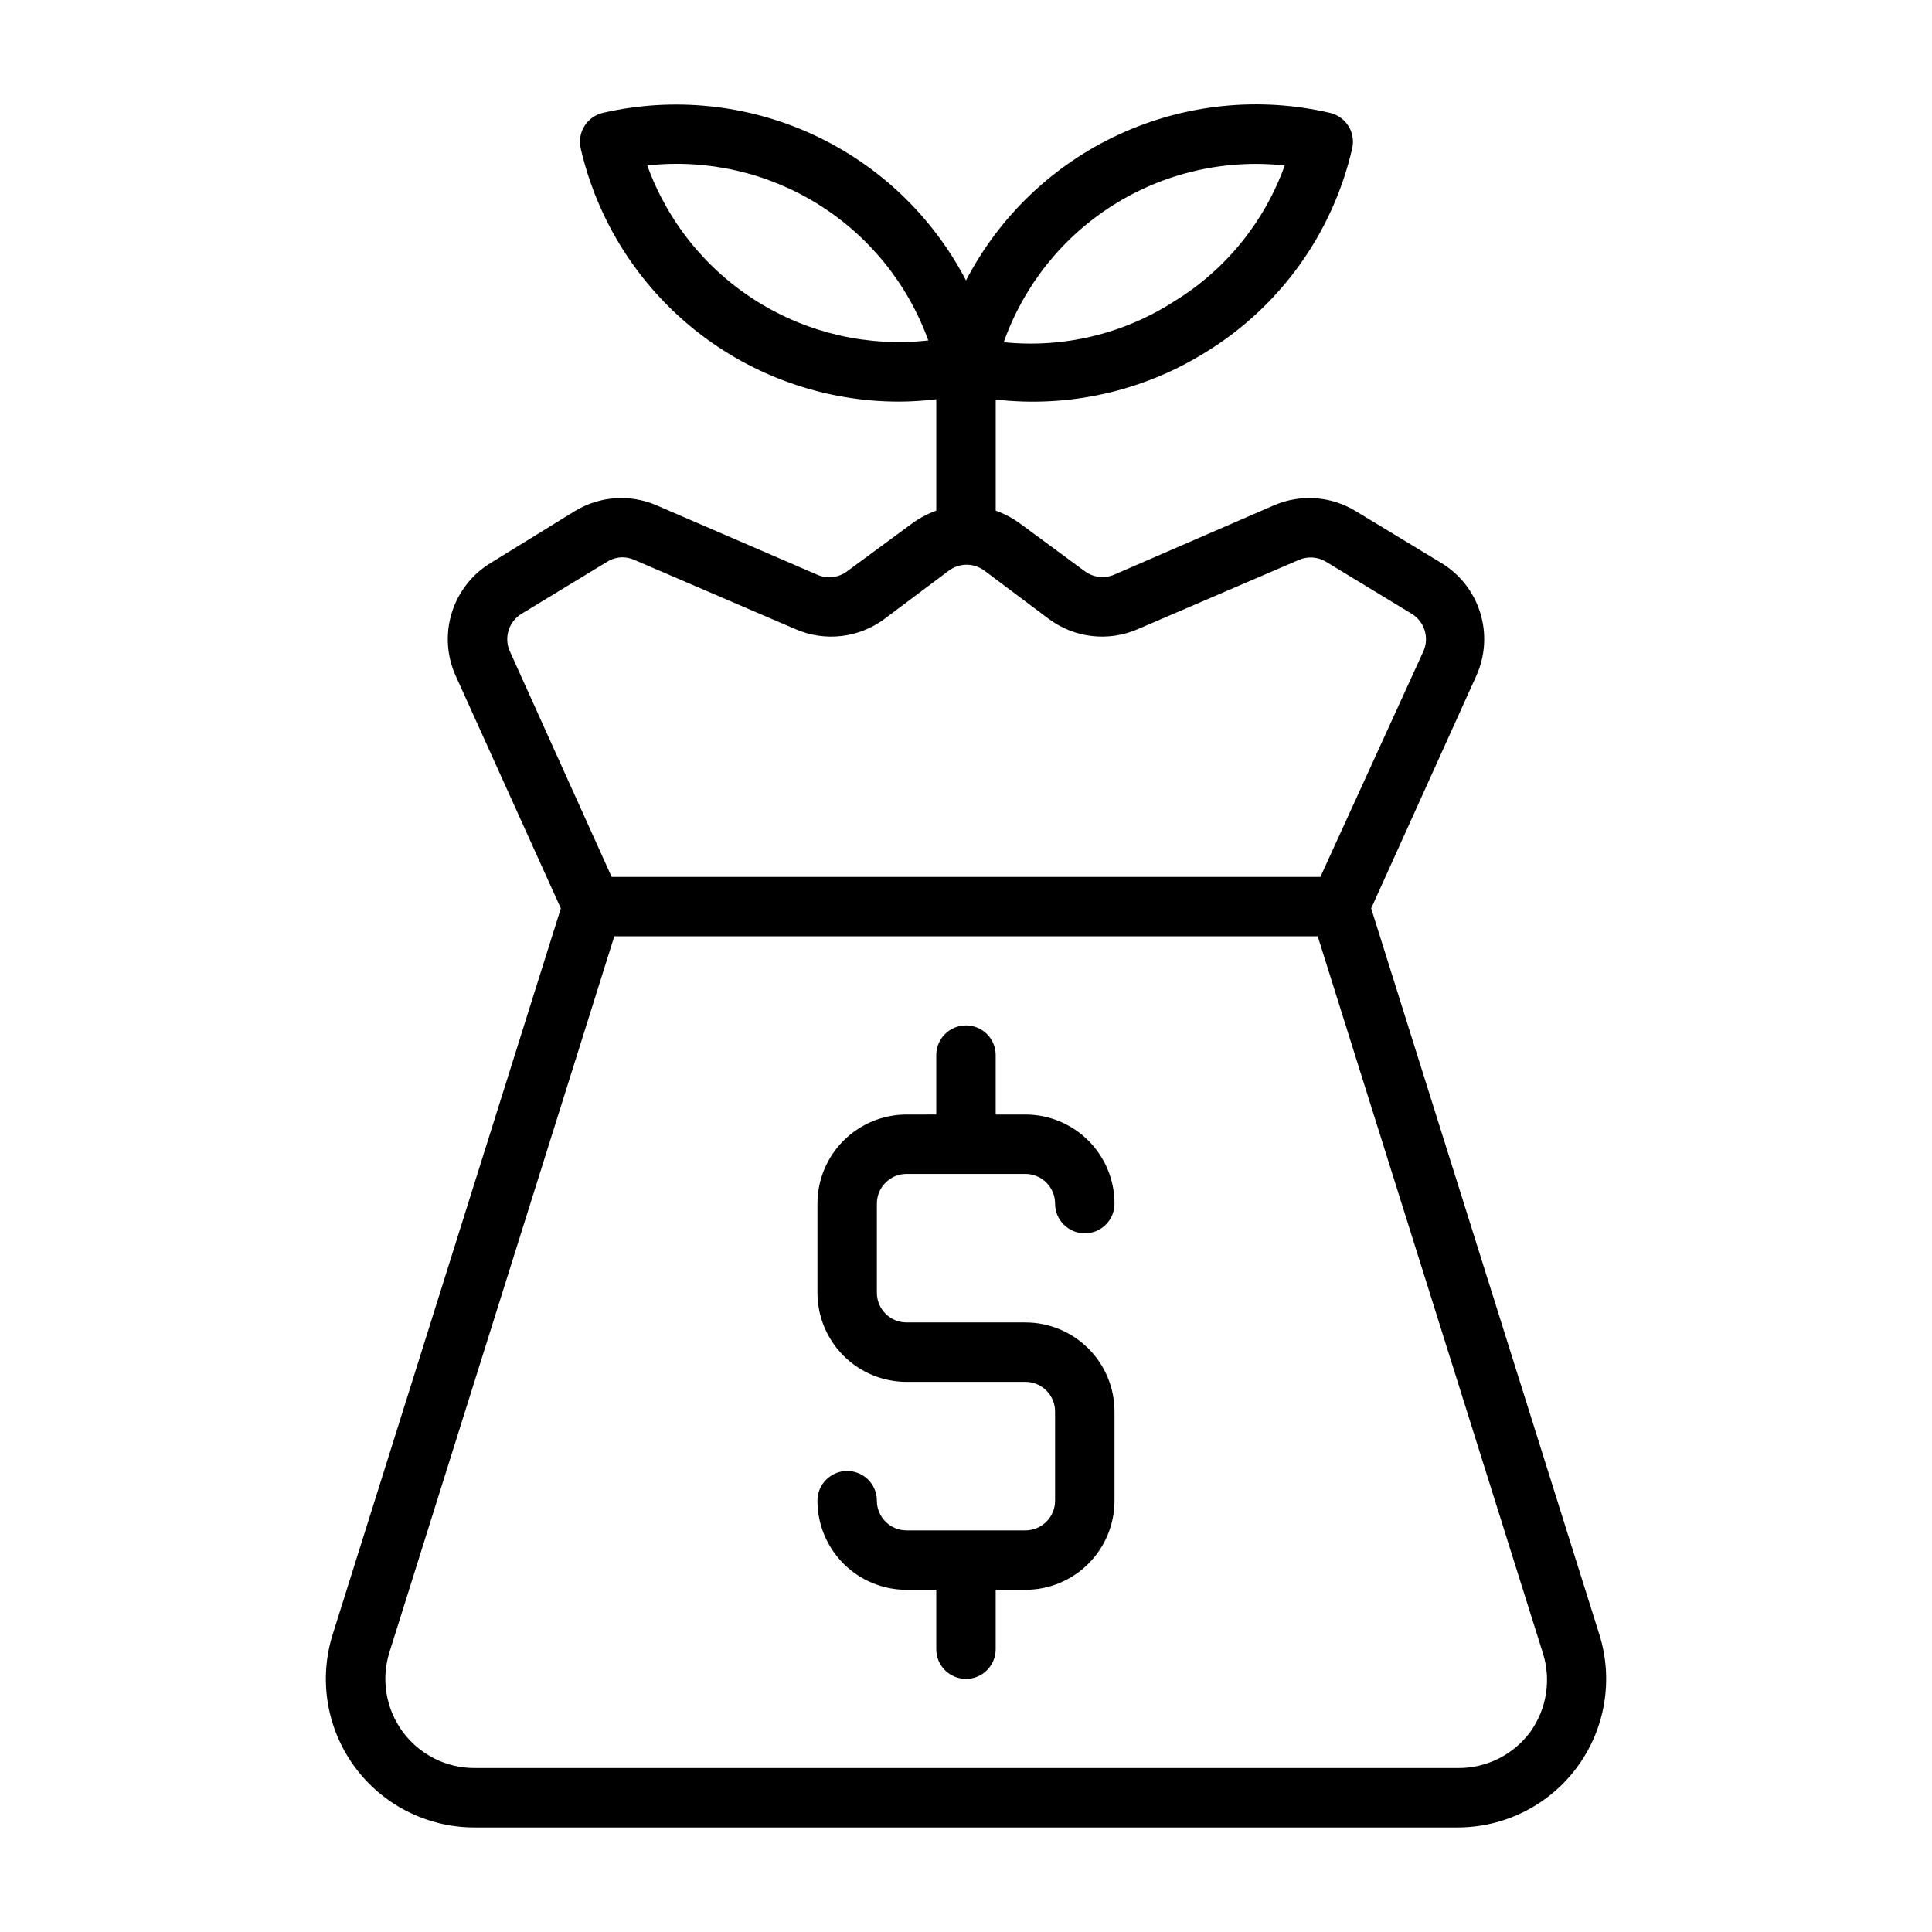
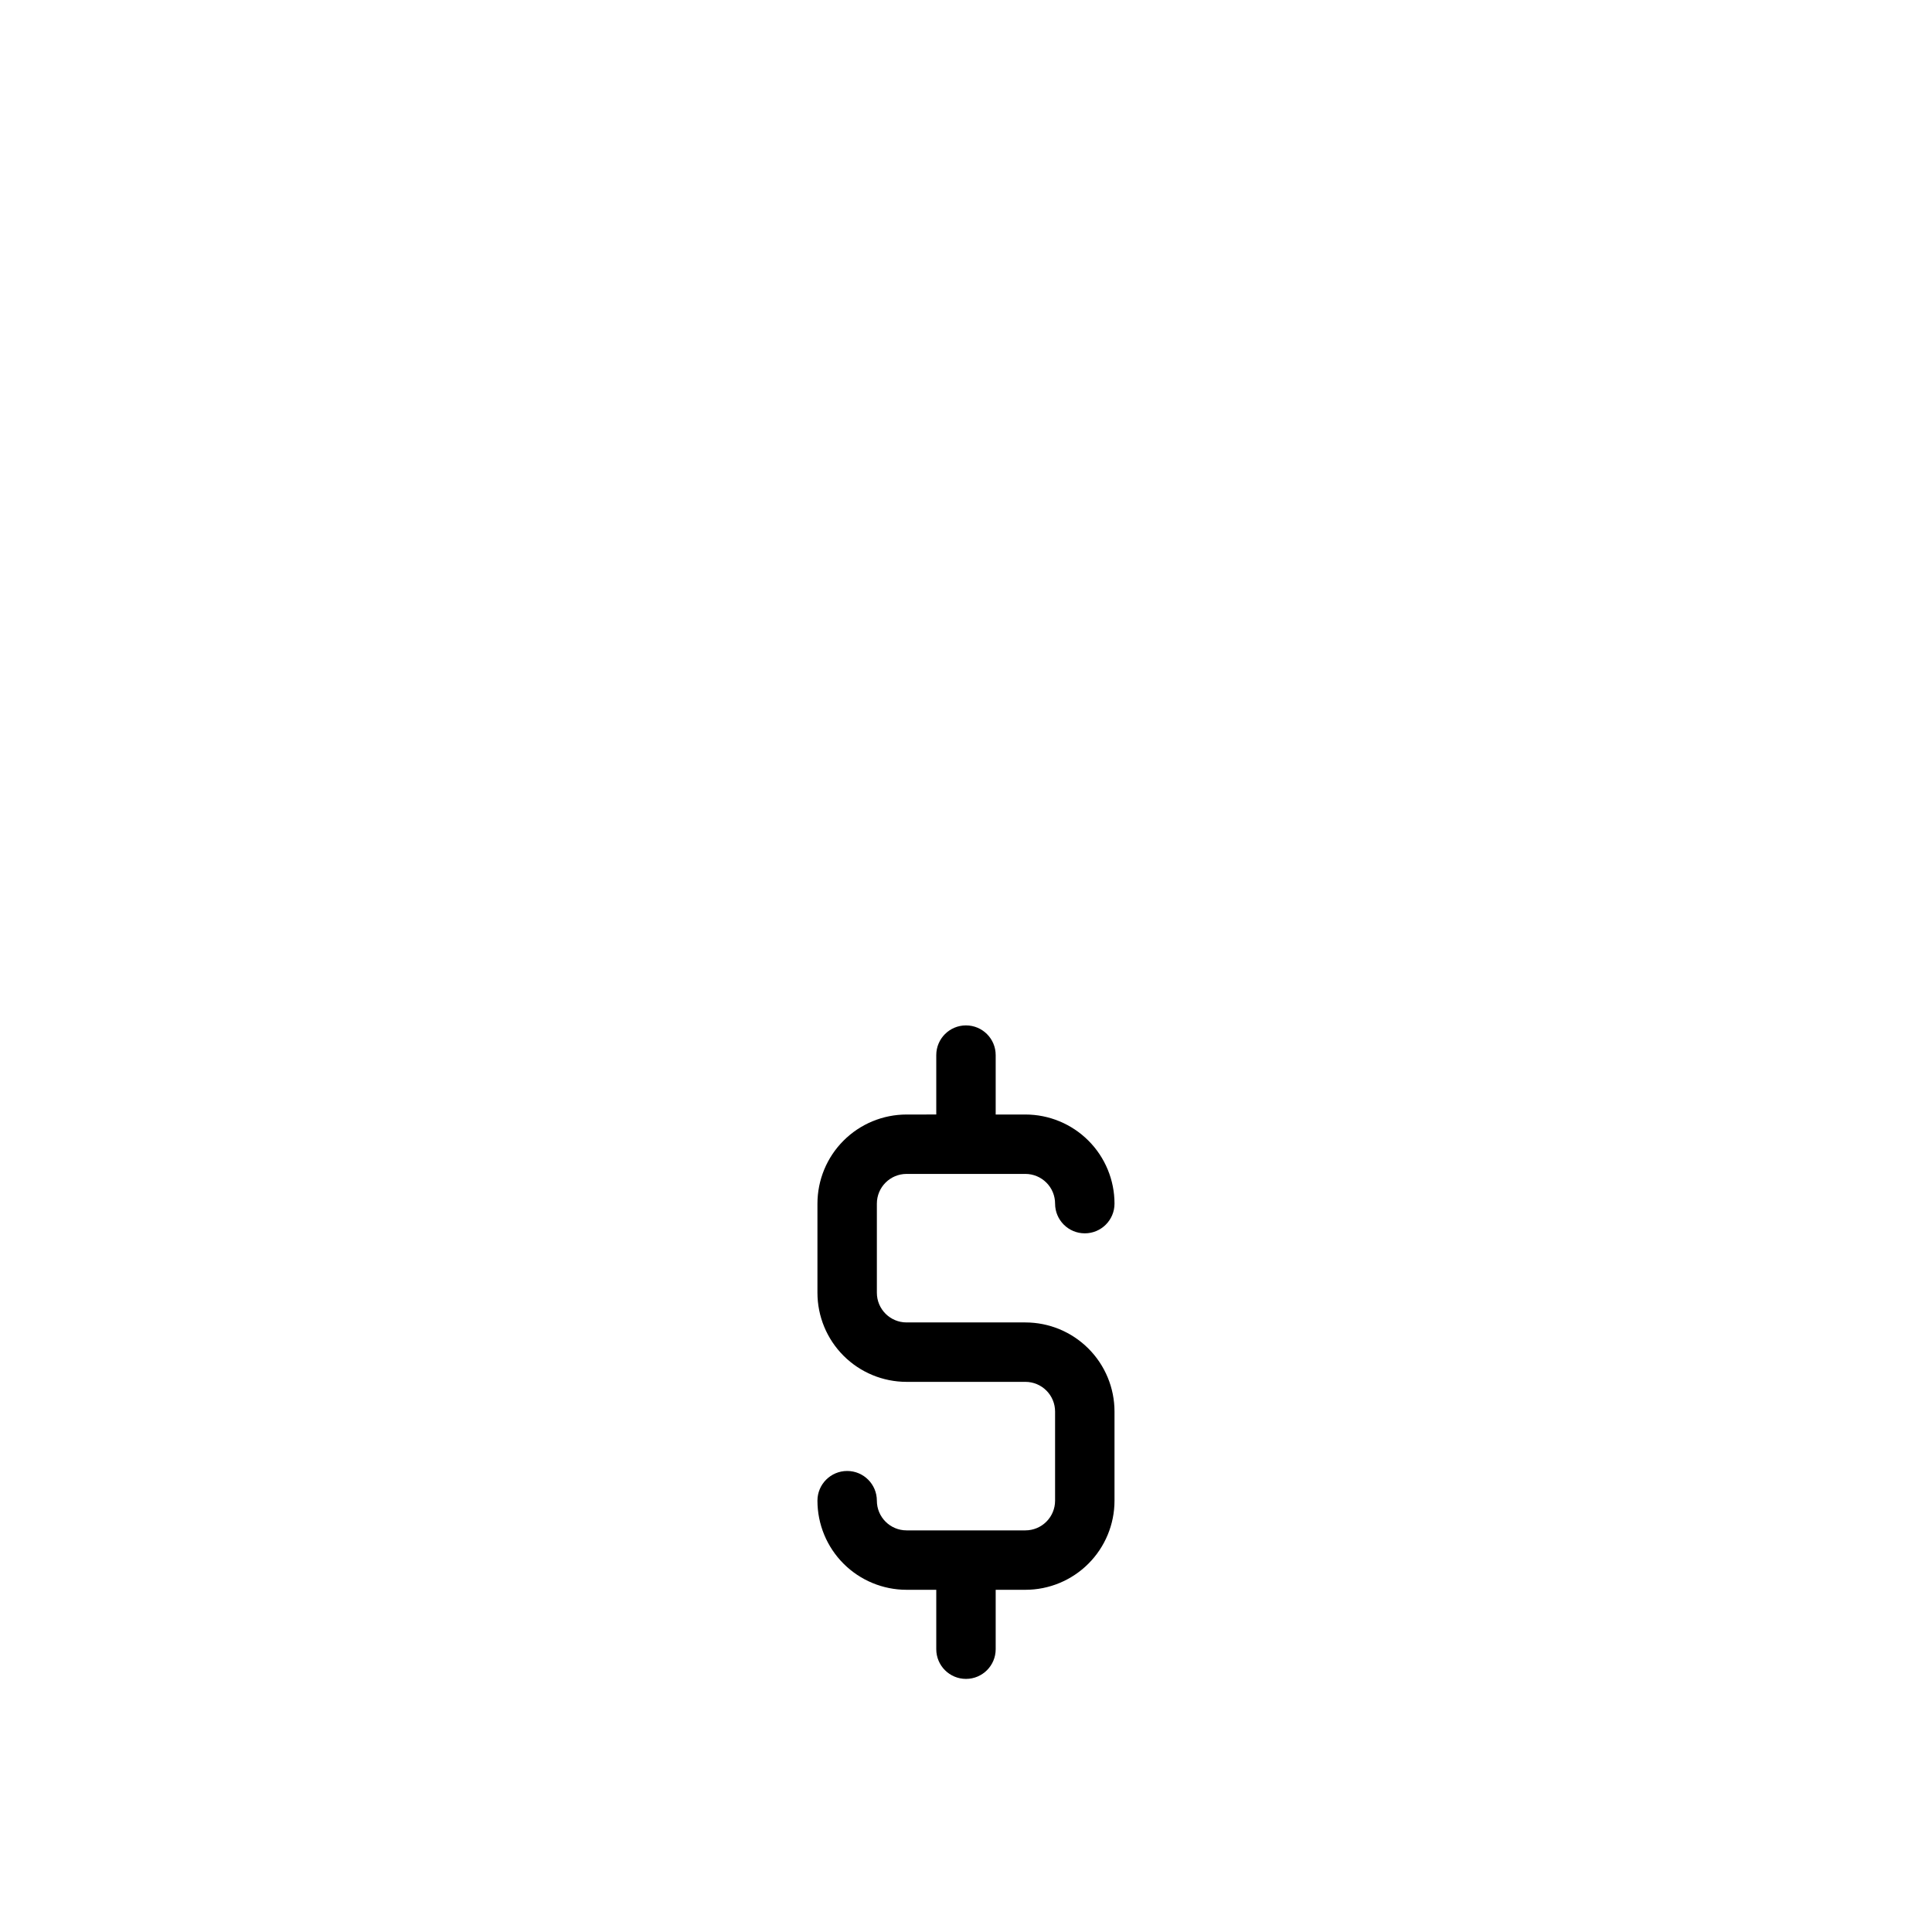
<svg xmlns="http://www.w3.org/2000/svg" fill="#000000" width="800px" height="800px" version="1.1" viewBox="144 144 512 512">
  <g>
-     <path d="m567.83 577.12-60.457-192.39 27.867-61.637c2.375-5.262 2.742-11.207 1.031-16.719-1.711-5.512-5.383-10.207-10.32-13.195l-22.75-13.777c-6.523-3.953-14.559-4.512-21.566-1.496l-42.273 18.344c-2.59 1.148-5.594 0.816-7.871-0.867l-17.32-12.754c-1.934-1.391-4.055-2.504-6.297-3.305v-29.441c19.469 2.231 39.117-2.211 55.734-12.594 19.617-12.059 33.57-31.484 38.73-53.926 0.984-4.215-1.617-8.434-5.828-9.445-18.73-4.371-38.387-2.379-55.863 5.66-17.473 8.039-31.777 21.668-40.645 38.738-8.859-17.023-23.125-30.621-40.551-38.656s-37.027-10.055-55.727-5.742c-2.031 0.484-3.789 1.762-4.879 3.543-1.078 1.766-1.418 3.887-0.945 5.902 4.41 19.059 15.145 36.066 30.453 48.242 15.312 12.18 34.293 18.816 53.855 18.828 3.316-0.012 6.629-0.223 9.918-0.629v29.52c-2.242 0.801-4.363 1.914-6.297 3.305l-17.316 12.754c-2.262 1.711-5.269 2.07-7.875 0.945l-42.668-18.422h0.004c-7.012-3.016-15.043-2.457-21.57 1.496l-22.355 13.777c-4.938 2.988-8.605 7.684-10.316 13.195-1.715 5.512-1.348 11.457 1.027 16.719l27.867 61.637-60.457 192.39c-3.762 11.957-1.602 24.992 5.812 35.098 7.418 10.105 19.203 16.074 31.734 16.074h260.57c12.535 0 24.32-5.969 31.734-16.074 7.414-10.105 9.574-23.141 5.812-35.098zm-83.363-389.27c-5.391 15.012-15.75 27.734-29.363 36.055-13.375 8.605-29.281 12.406-45.105 10.785 5.316-15.059 15.566-27.879 29.082-36.379 13.52-8.504 29.512-12.188 45.387-10.461zm-168.93 0c15.816-1.758 31.766 1.859 45.273 10.27 13.512 8.414 23.793 21.129 29.195 36.098-15.816 1.758-31.762-1.859-45.273-10.273-13.508-8.41-23.793-21.125-29.195-36.094zm-36.445 128.71c-1.598-3.629-0.25-7.875 3.148-9.918l22.672-13.777c1.227-0.762 2.644-1.172 4.09-1.18 1.09 0.016 2.16 0.258 3.152 0.707l42.668 18.344h-0.004c3.828 1.668 8.031 2.293 12.18 1.809 4.148-0.48 8.098-2.059 11.438-4.566l17.004-12.754v0.004c2.797-2.102 6.648-2.102 9.445 0l17.004 12.754v-0.004c3.34 2.508 7.289 4.086 11.438 4.566 4.148 0.484 8.352-0.141 12.18-1.809l42.668-18.344h-0.004c2.348-1.031 5.051-0.855 7.242 0.473l22.672 13.777c3.398 2.043 4.746 6.289 3.148 9.918l-27.316 59.828h-187.82zm270.48 286.38c-4.508 6.121-11.688 9.695-19.285 9.605h-260.57c-7.516-0.004-14.582-3.586-19.027-9.648s-5.742-13.879-3.484-21.051l59.59-189.72h186.41l59.59 189.71v0.004c2.348 7.144 1.148 14.977-3.227 21.094z" />
    <path d="m384.25 455.1h31.488c2.09 0 4.09 0.832 5.566 2.309 1.477 1.473 2.305 3.477 2.305 5.566 0 4.348 3.527 7.871 7.875 7.871 4.348 0 7.871-3.523 7.871-7.871 0-6.266-2.488-12.273-6.918-16.699-4.43-4.43-10.434-6.918-16.699-6.918h-7.871v-15.746c0-4.348-3.523-7.871-7.871-7.871s-7.875 3.523-7.875 7.871v15.742l-7.871 0.004c-6.262 0-12.27 2.488-16.699 6.918-4.43 4.426-6.918 10.434-6.918 16.699v23.617-0.004c0 6.266 2.488 12.27 6.918 16.699 4.43 4.43 10.438 6.918 16.699 6.918h31.488c2.09 0 4.09 0.828 5.566 2.305 1.477 1.477 2.305 3.481 2.305 5.566v23.617c0 2.086-0.828 4.09-2.305 5.566-1.477 1.477-3.477 2.305-5.566 2.305h-31.488c-4.348 0-7.871-3.523-7.871-7.871 0-4.348-3.523-7.871-7.871-7.871-4.348 0-7.875 3.523-7.875 7.871 0 6.262 2.488 12.27 6.918 16.699 4.43 4.43 10.438 6.918 16.699 6.918h7.871v15.742c0 4.348 3.527 7.871 7.875 7.871s7.871-3.523 7.871-7.871v-15.742h7.871c6.266 0 12.27-2.488 16.699-6.918 4.43-4.43 6.918-10.438 6.918-16.699v-23.617c0-6.262-2.488-12.27-6.918-16.699-4.43-4.43-10.434-6.918-16.699-6.918h-31.488c-4.348 0-7.871-3.523-7.871-7.871v-23.613c0-4.348 3.523-7.875 7.871-7.875z" />
  </g>
</svg>